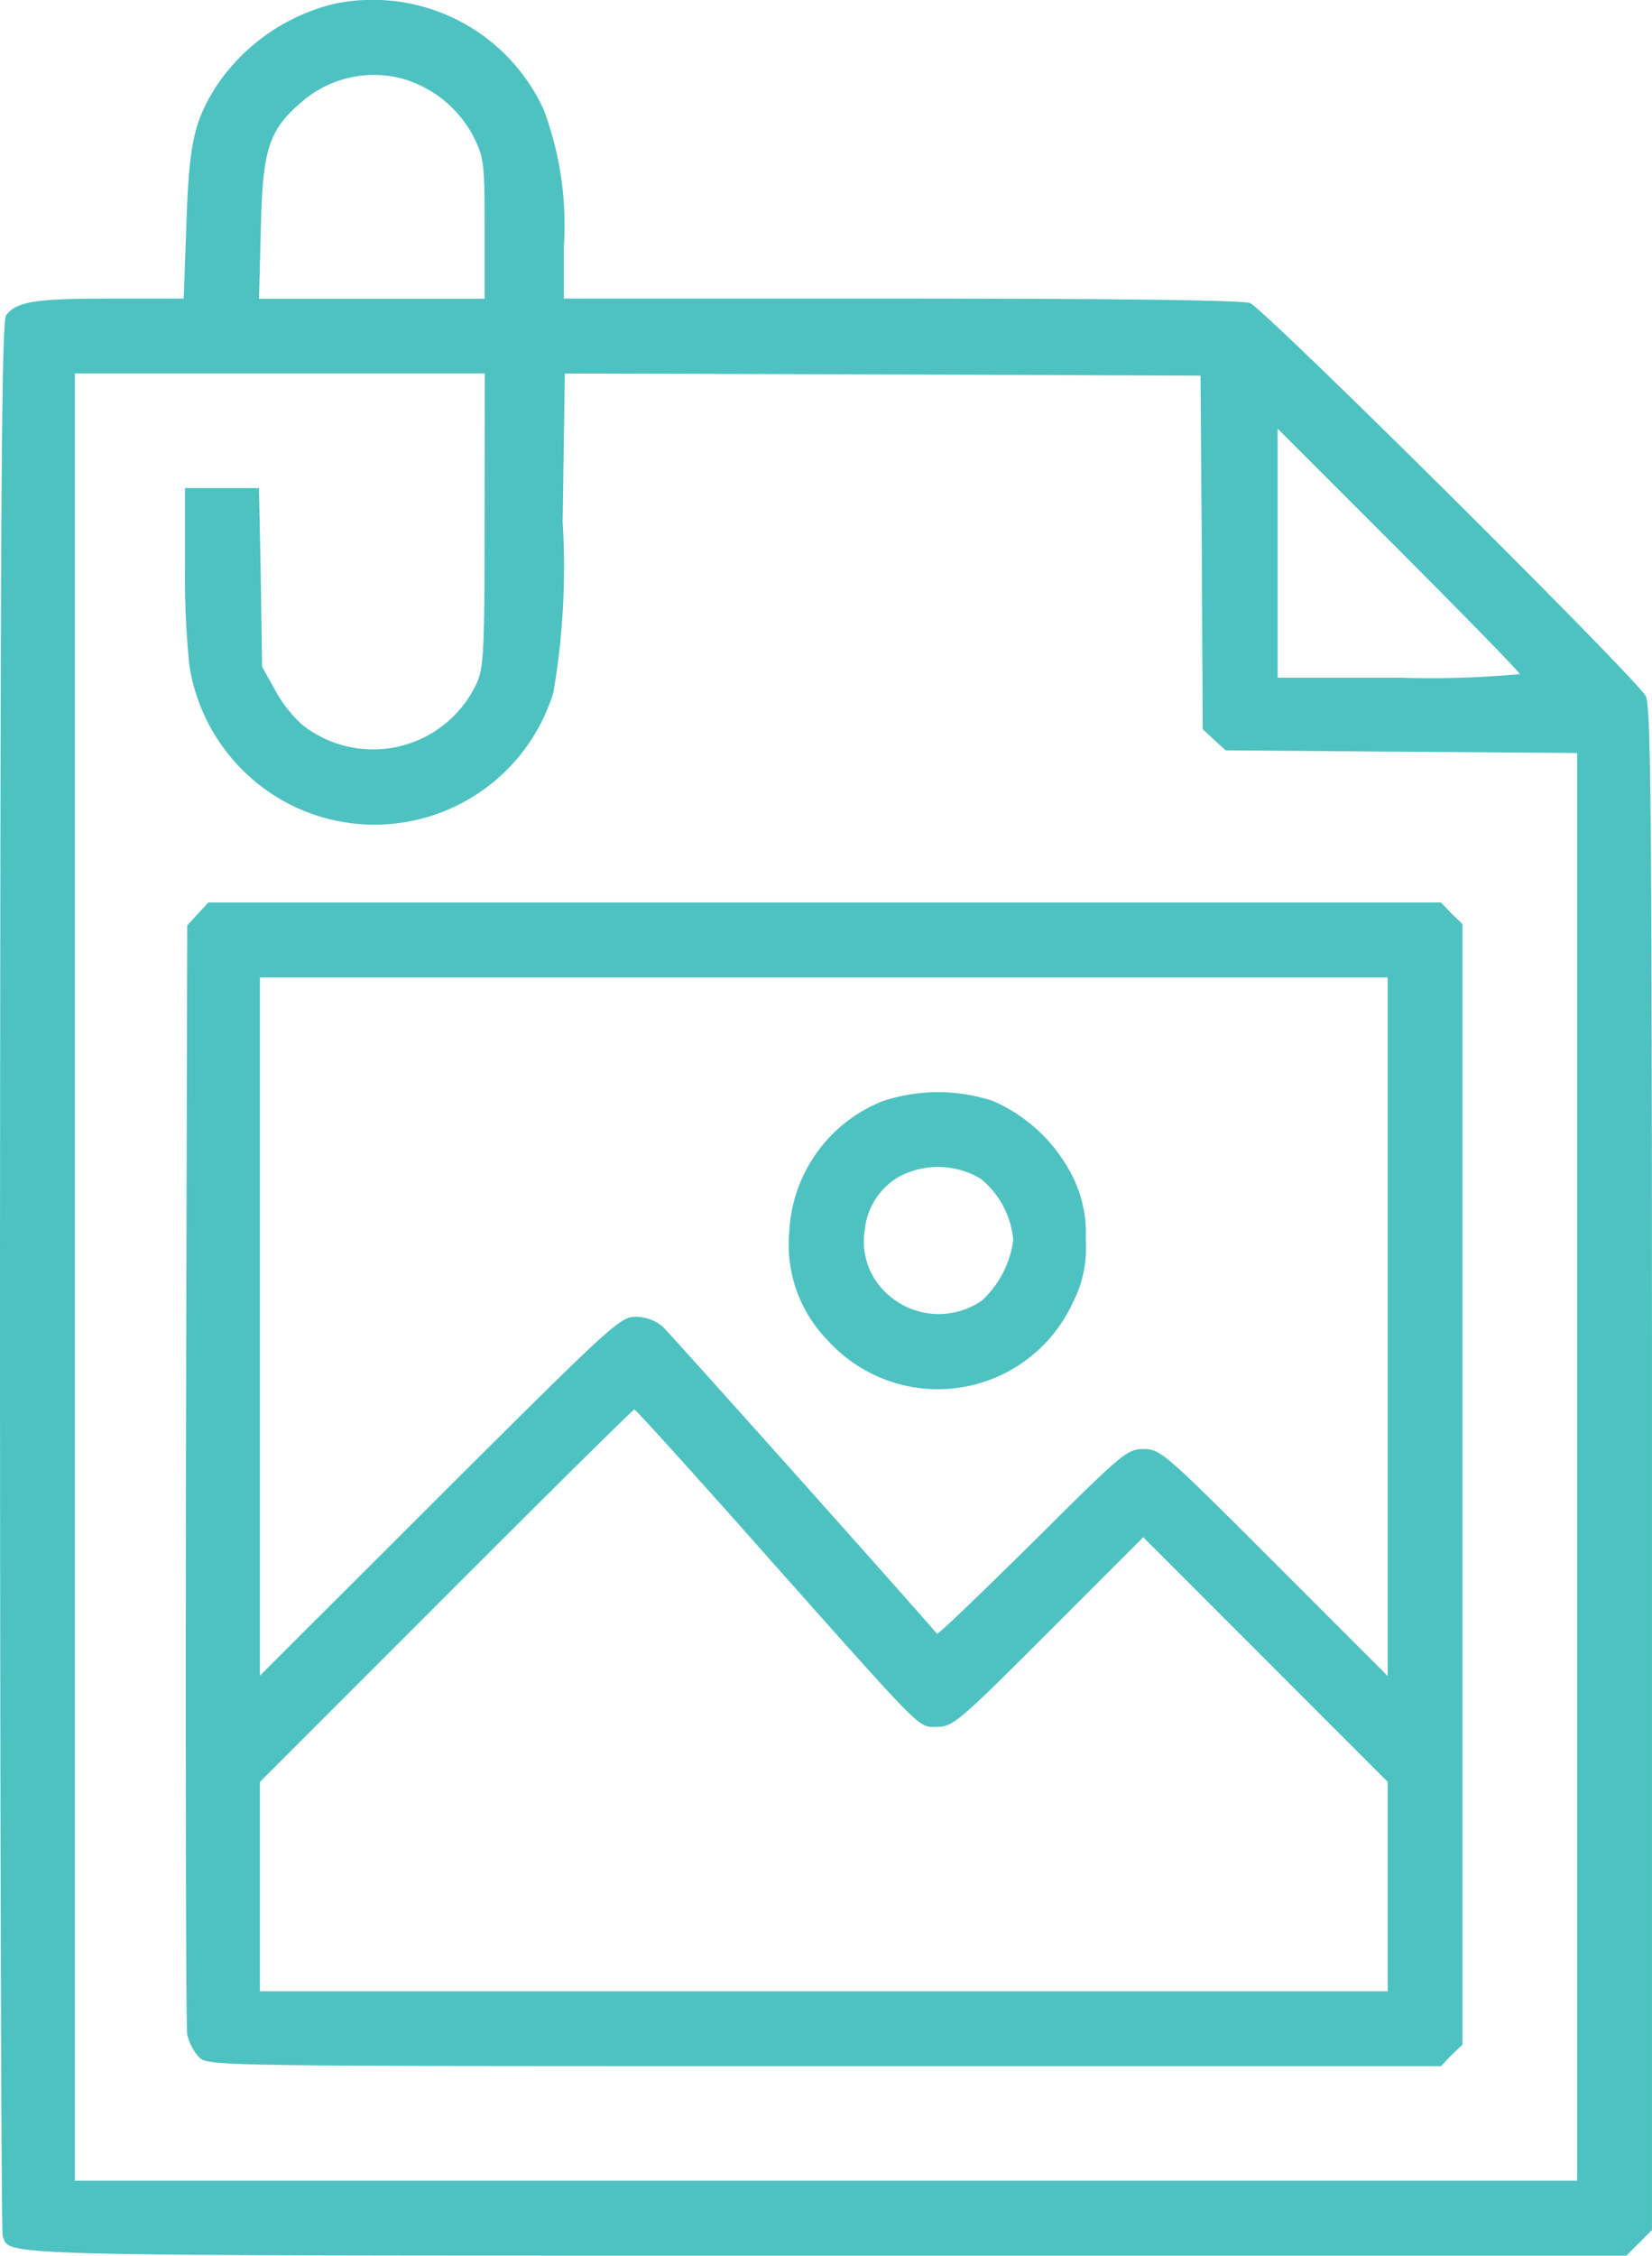
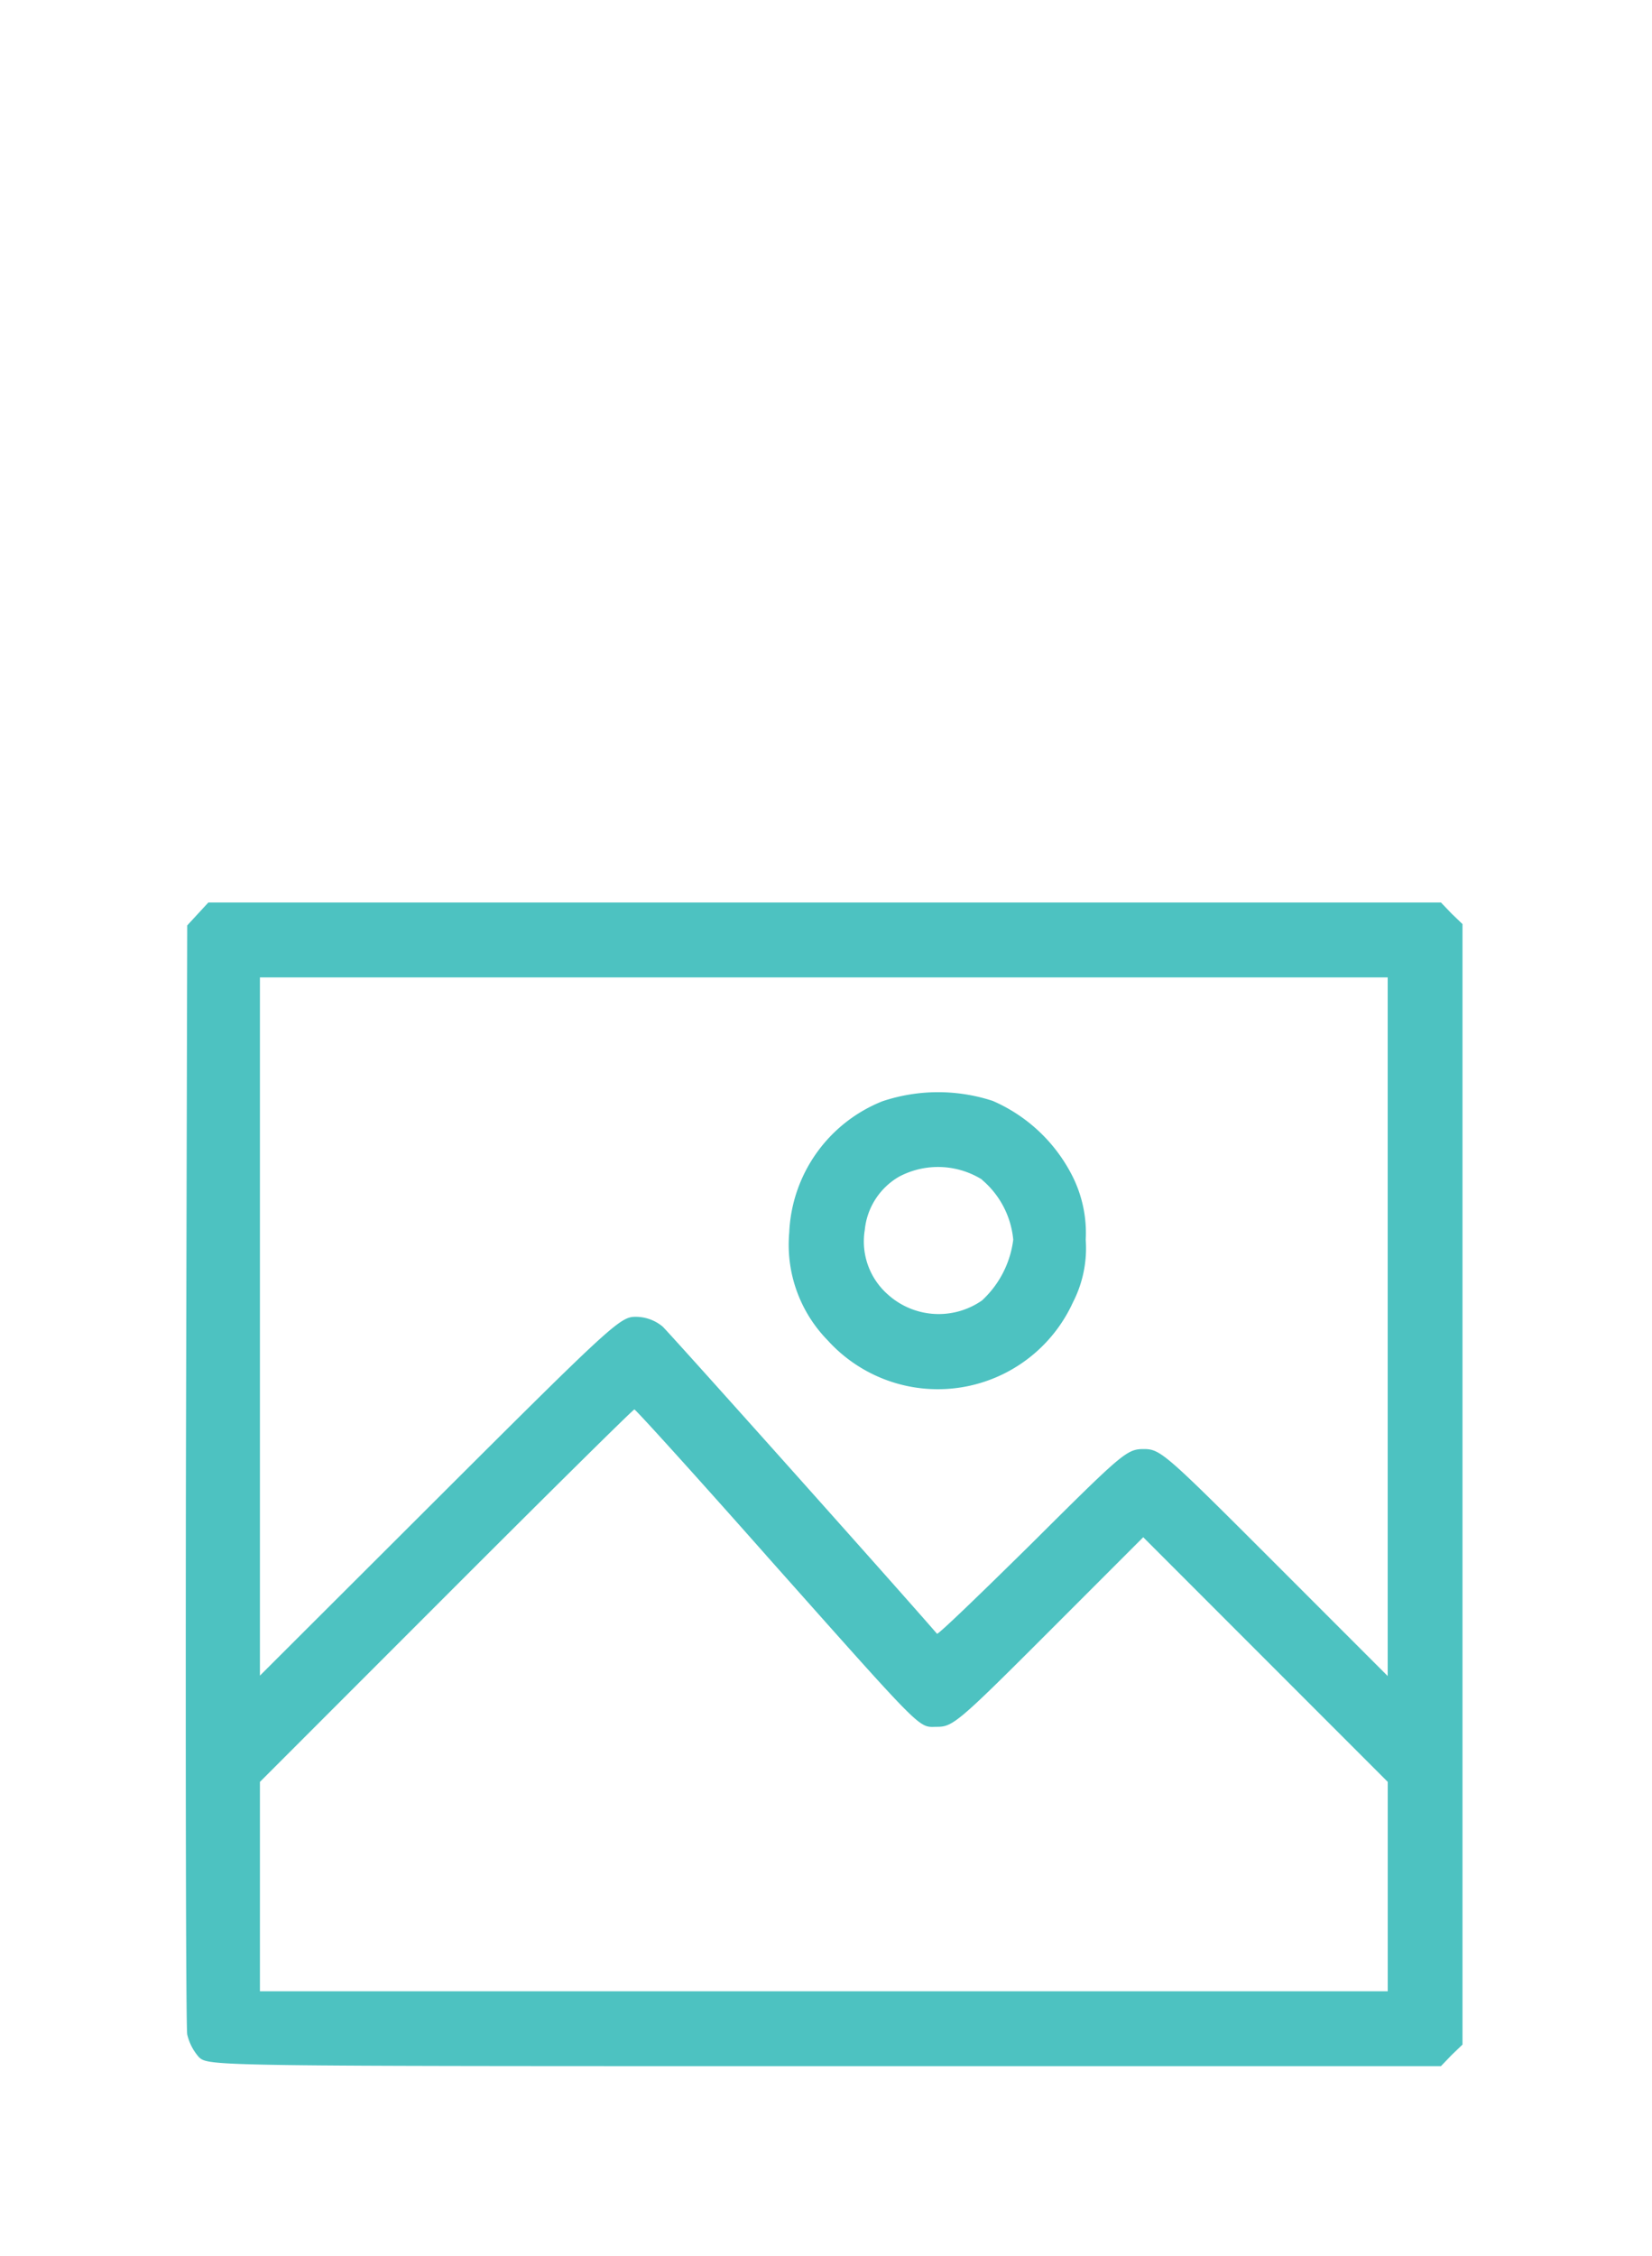
<svg xmlns="http://www.w3.org/2000/svg" width="35.471" height="48.405" viewBox="0 0 35.471 48.405">
  <g id="image_1_" data-name="image (1)" transform="translate(-69 511.743)">
-     <path id="Path_9" data-name="Path 9" d="M76.189-511.664a4.258,4.258,0,0,0-2.544,1.769c-.482.766-.586,1.23-.643,2.97l-.057,1.589H71.355c-1.6,0-2.005.066-2.223.359-.1.132-.123,3.982-.132,20.611,0,11.246.028,20.516.057,20.6.17.445-.558.426,17.726.426h17.139l.274-.274.274-.274v-16.335c0-14-.019-16.364-.132-16.581-.218-.4-8.2-8.324-8.5-8.437-.18-.057-2.7-.095-7.5-.095H81.107v-1.116a7.042,7.042,0,0,0-.435-2.942A4.037,4.037,0,0,0,76.189-511.664Zm1.447,1.608a2.5,2.5,0,0,1,1.523,1.23c.236.473.246.568.246,2v1.494H74.562l.038-1.494c.038-1.712.17-2.119.861-2.715A2.366,2.366,0,0,1,77.636-510.056Zm1.769,9.468c0,2.847-.019,3.188-.18,3.528a2.452,2.452,0,0,1-3.746.861,2.824,2.824,0,0,1-.568-.728l-.284-.511-.028-1.92-.038-1.911H72.973v1.627a18.86,18.86,0,0,0,.095,2.194,4.046,4.046,0,0,0,2.223,3,4.018,4.018,0,0,0,5.59-2.431,15.794,15.794,0,0,0,.2-3.661l.047-3.188,6.82.019,6.829.028.028,3.793.019,3.793.246.227.246.227,3.774.028,3.774.028v30.637H70.608v-38.781h8.8Zm22.228,3.311a21.146,21.146,0,0,1-2.6.076h-2.6v-5.344l2.6,2.6C100.46-498.516,101.633-497.315,101.633-497.277Z" fill="#4dc2c1" />
    <path id="Path_10" data-name="Path 10" d="M111.421-306.754l-.227.246-.028,11.738c-.009,6.46,0,11.89.028,12.06a1.114,1.114,0,0,0,.255.492c.208.189.35.189,13.431.189h13.233l.227-.236.236-.227v-24.044l-.236-.227-.227-.237H111.648ZM136.97-297.9v7.5l-2.44-2.44c-2.346-2.346-2.44-2.431-2.8-2.431s-.454.085-2.384,2.005c-1.116,1.1-2.034,1.986-2.053,1.958-.955-1.1-5.732-6.441-5.893-6.593a.906.906,0,0,0-.586-.208c-.322,0-.53.189-4.2,3.85l-3.859,3.85v-14.983H136.97Zm-13.337,4.919c3.462,3.888,3.244,3.67,3.67,3.67.331,0,.473-.123,2.384-2.034l2.034-2.034,2.62,2.62,2.63,2.63v4.493H112.755v-4.493l3.992-3.992c2.2-2.2,4.02-4,4.048-4S122.1-294.713,123.633-292.982Z" transform="translate(-38.174 -185.377)" fill="#4dc2c1" />
    <path id="Path_11" data-name="Path 11" d="M250.143-263.779a3.18,3.18,0,0,0-2,2.819,2.93,2.93,0,0,0,.823,2.308,3.19,3.19,0,0,0,5.269-.813,2.539,2.539,0,0,0,.274-1.343,2.717,2.717,0,0,0-.265-1.324,3.46,3.46,0,0,0-1.731-1.655A3.774,3.774,0,0,0,250.143-263.779Zm2.138,1.684a1.915,1.915,0,0,1,.672,1.286,2.136,2.136,0,0,1-.672,1.305,1.629,1.629,0,0,1-2.024-.132,1.515,1.515,0,0,1-.492-1.381,1.488,1.488,0,0,1,.738-1.145A1.788,1.788,0,0,1,252.281-262.1Z" transform="translate(-162.197 -224.332)" fill="#4dc2c1" />
  </g>
</svg>